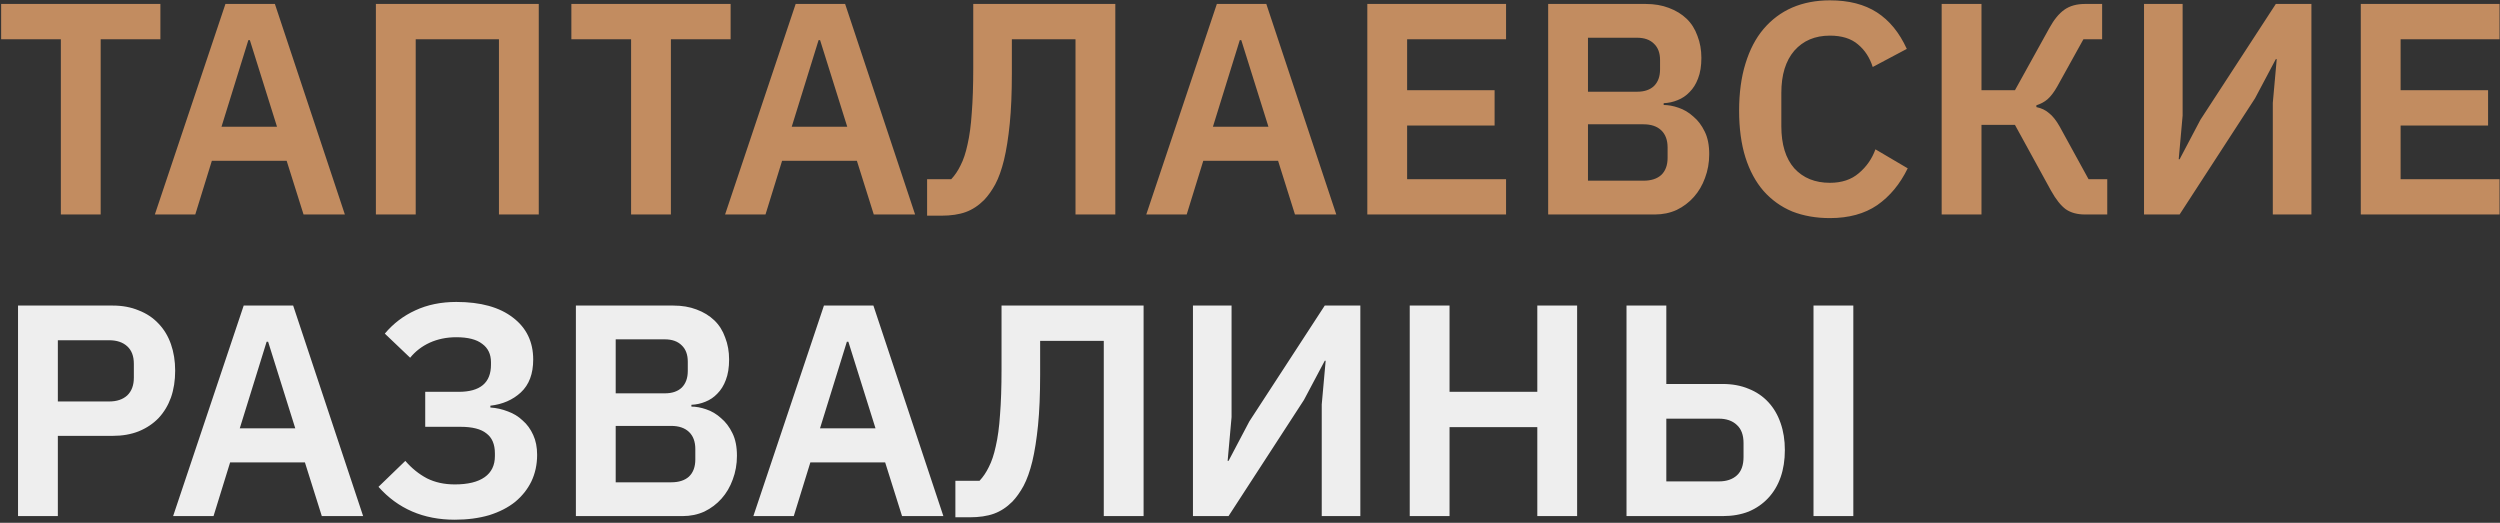
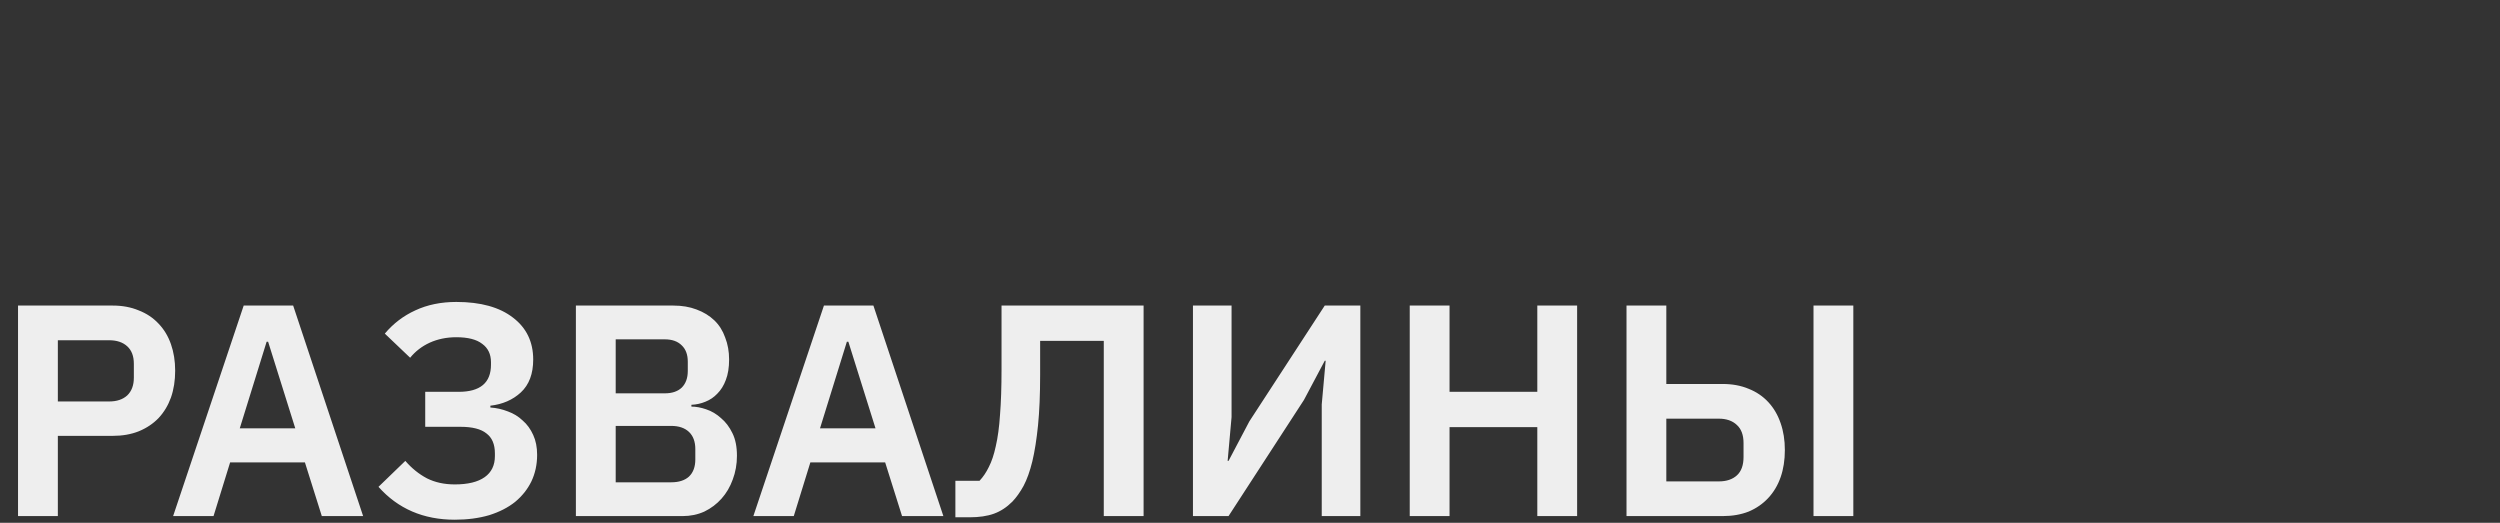
<svg xmlns="http://www.w3.org/2000/svg" width="746" height="156" viewBox="0 0 746 156" fill="none">
  <rect x="0" y="0" width="746" height="156" fill="#333333" stroke="none" />
-   <path d="M30.04 11.71V64H18.16V11.71H0.34V1.18H47.86V11.71H30.04ZM90.578 64L85.538 47.98H63.218L58.268 64H46.208L67.268 1.18H82.028L102.908 64H90.578ZM74.558 11.98H74.108L66.098 37.81H82.658L74.558 11.98ZM112.167 1.18H160.767V64H148.887V11.71H124.047V64H112.167V1.18ZM200.196 11.71V64H188.316V11.71H170.496V1.18H218.016V11.71H200.196ZM260.735 64L255.695 47.98H233.375L228.425 64H216.365L237.425 1.18H252.185L273.065 64H260.735ZM244.715 11.98H244.265L236.255 37.81H252.815L244.715 11.98ZM276.649 53.47H283.849C284.929 52.33 285.859 50.95 286.639 49.33C287.479 47.71 288.169 45.64 288.709 43.12C289.309 40.54 289.729 37.42 289.969 33.76C290.269 30.04 290.419 25.57 290.419 20.35V1.18H332.809V64H320.929V11.71H301.939V21.88C301.939 27.7 301.729 32.71 301.309 36.91C300.889 41.11 300.319 44.71 299.599 47.71C298.879 50.65 298.009 53.08 296.989 55C295.969 56.86 294.859 58.42 293.659 59.68C291.979 61.36 290.149 62.56 288.169 63.28C286.189 64 283.759 64.36 280.879 64.36H276.649V53.47ZM386.418 64L381.378 47.98H359.058L354.108 64H342.048L363.108 1.18H377.868L398.748 64H386.418ZM370.398 11.98H369.948L361.938 37.81H378.498L370.398 11.98ZM408.007 64V1.18H449.407V11.71H419.887V26.92H445.987V37.45H419.887V53.47H449.407V64H408.007ZM461.972 1.18H491.042C493.622 1.18 495.932 1.57 497.972 2.35C500.072 3.13 501.842 4.21 503.282 5.59C504.722 6.97 505.802 8.68 506.522 10.72C507.302 12.7 507.692 14.89 507.692 17.29C507.692 19.69 507.362 21.73 506.702 23.41C506.102 25.03 505.262 26.38 504.182 27.46C503.162 28.54 501.962 29.35 500.582 29.89C499.262 30.43 497.882 30.73 496.442 30.79V31.33C497.822 31.33 499.292 31.6 500.852 32.14C502.472 32.68 503.942 33.55 505.262 34.75C506.642 35.89 507.782 37.39 508.682 39.25C509.582 41.05 510.032 43.3 510.032 46C510.032 48.52 509.612 50.89 508.772 53.11C507.992 55.27 506.882 57.16 505.442 58.78C504.002 60.4 502.292 61.69 500.312 62.65C498.332 63.55 496.172 64 493.832 64H461.972V1.18ZM473.852 53.92H490.412C492.692 53.92 494.462 53.35 495.722 52.21C496.982 51.01 497.612 49.3 497.612 47.08V44.02C497.612 41.8 496.982 40.09 495.722 38.89C494.462 37.69 492.692 37.09 490.412 37.09H473.852V53.92ZM473.852 27.37H488.522C490.682 27.37 492.362 26.8 493.562 25.66C494.762 24.46 495.362 22.81 495.362 20.71V17.92C495.362 15.82 494.762 14.2 493.562 13.06C492.362 11.86 490.682 11.26 488.522 11.26H473.852V27.37ZM546.04 65.08C541.9 65.08 538.15 64.42 534.79 63.1C531.49 61.72 528.64 59.68 526.24 56.98C523.9 54.28 522.1 50.95 520.84 46.99C519.58 42.97 518.95 38.32 518.95 33.04C518.95 27.76 519.58 23.08 520.84 19C522.1 14.86 523.9 11.41 526.24 8.65C528.64 5.83 531.49 3.7 534.79 2.26C538.15 0.82 541.9 0.1 546.04 0.1C551.68 0.1 556.36 1.3 560.08 3.7C563.8 6.1 566.77 9.73 568.99 14.59L558.82 19.99C557.92 17.17 556.45 14.92 554.41 13.24C552.37 11.5 549.58 10.63 546.04 10.63C541.6 10.63 538.06 12.13 535.42 15.13C532.84 18.13 531.55 22.33 531.55 27.73V37.63C531.55 43.09 532.84 47.29 535.42 50.23C538.06 53.11 541.6 54.55 546.04 54.55C549.58 54.55 552.46 53.59 554.68 51.67C556.96 49.75 558.61 47.38 559.63 44.56L569.26 50.23C566.98 54.91 563.95 58.57 560.17 61.21C556.39 63.79 551.68 65.08 546.04 65.08ZM579.394 1.18H591.274V26.92H601.264L611.524 8.38C612.904 5.86 614.404 4.03 616.024 2.89C617.644 1.75 619.684 1.18 622.144 1.18H627.274V11.71H621.694L613.864 25.84C612.904 27.52 611.944 28.78 610.984 29.62C610.084 30.4 608.974 31 607.654 31.42V31.96C609.154 32.26 610.414 32.86 611.434 33.76C612.514 34.6 613.564 35.92 614.584 37.72L623.224 53.47H628.804V64H622.144C619.864 64 617.974 63.49 616.474 62.47C614.974 61.39 613.474 59.5 611.974 56.8L601.264 37.27H591.274V64H579.394V1.18ZM639.775 1.18H651.295V34.48L650.125 47.53H650.395L656.605 35.74L679.105 1.18H689.725V64H678.205V30.7L679.375 17.65H679.105L672.895 29.35L650.395 64H639.775V1.18ZM704.462 64V1.18H745.862V11.71H716.342V26.92H742.442V37.45H716.342V53.47H745.862V64H704.462Z" fill="#C28C60" />
-   <path d="M5.38 154V91.18H33.64C36.52 91.18 39.1 91.66 41.38 92.62C43.72 93.52 45.7 94.84 47.32 96.58C48.94 98.26 50.17 100.3 51.01 102.7C51.85 105.1 52.27 107.74 52.27 110.62C52.27 113.56 51.85 116.23 51.01 118.63C50.17 120.97 48.94 123.01 47.32 124.75C45.7 126.43 43.72 127.75 41.38 128.71C39.1 129.61 36.52 130.06 33.64 130.06H17.26V154H5.38ZM17.26 119.8H32.56C34.84 119.8 36.64 119.2 37.96 118C39.28 116.74 39.94 114.97 39.94 112.69V108.55C39.94 106.27 39.28 104.53 37.96 103.33C36.64 102.13 34.84 101.53 32.56 101.53H17.26V119.8ZM96.028 154L90.988 137.98H68.668L63.718 154H51.658L72.718 91.18H87.478L108.358 154H96.028ZM80.008 101.98H79.558L71.548 127.81H88.108L80.008 101.98ZM135.708 155.08C126.348 155.08 118.758 151.81 112.938 145.27L120.948 137.53C122.868 139.75 125.028 141.49 127.428 142.75C129.828 143.95 132.588 144.55 135.708 144.55C139.608 144.55 142.578 143.83 144.618 142.39C146.658 140.95 147.678 138.85 147.678 136.09V135.28C147.678 132.58 146.838 130.6 145.158 129.34C143.538 128.02 140.958 127.36 137.418 127.36H126.888V116.92H136.878C143.298 116.92 146.508 114.22 146.508 108.82V108.1C146.508 105.7 145.638 103.87 143.898 102.61C142.218 101.29 139.638 100.63 136.158 100.63C133.278 100.63 130.638 101.17 128.238 102.25C125.898 103.33 123.948 104.83 122.388 106.75L114.828 99.55C117.348 96.55 120.378 94.24 123.918 92.62C127.518 90.94 131.598 90.1 136.158 90.1C143.418 90.1 149.058 91.66 153.078 94.78C157.098 97.84 159.108 102.01 159.108 107.29C159.108 111.55 157.878 114.82 155.418 117.1C153.018 119.32 149.988 120.64 146.328 121.06V121.6C148.128 121.72 149.868 122.11 151.548 122.77C153.228 123.37 154.698 124.27 155.958 125.47C157.278 126.61 158.328 128.05 159.108 129.79C159.888 131.47 160.278 133.45 160.278 135.73C160.278 138.61 159.708 141.25 158.568 143.65C157.428 145.99 155.808 148.03 153.708 149.77C151.608 151.45 149.028 152.77 145.968 153.73C142.908 154.63 139.488 155.08 135.708 155.08ZM171.845 91.18H200.915C203.495 91.18 205.805 91.57 207.845 92.35C209.945 93.13 211.715 94.21 213.155 95.59C214.595 96.97 215.675 98.68 216.395 100.72C217.175 102.7 217.565 104.89 217.565 107.29C217.565 109.69 217.235 111.73 216.575 113.41C215.975 115.03 215.135 116.38 214.055 117.46C213.035 118.54 211.835 119.35 210.455 119.89C209.135 120.43 207.755 120.73 206.315 120.79V121.33C207.695 121.33 209.165 121.6 210.725 122.14C212.345 122.68 213.815 123.55 215.135 124.75C216.515 125.89 217.655 127.39 218.555 129.25C219.455 131.05 219.905 133.3 219.905 136C219.905 138.52 219.485 140.89 218.645 143.11C217.865 145.27 216.755 147.16 215.315 148.78C213.875 150.4 212.165 151.69 210.185 152.65C208.205 153.55 206.045 154 203.705 154H171.845V91.18ZM183.725 143.92H200.285C202.565 143.92 204.335 143.35 205.595 142.21C206.855 141.01 207.485 139.3 207.485 137.08V134.02C207.485 131.8 206.855 130.09 205.595 128.89C204.335 127.69 202.565 127.09 200.285 127.09H183.725V143.92ZM183.725 117.37H198.395C200.555 117.37 202.235 116.8 203.435 115.66C204.635 114.46 205.235 112.81 205.235 110.71V107.92C205.235 105.82 204.635 104.2 203.435 103.06C202.235 101.86 200.555 101.26 198.395 101.26H183.725V117.37ZM269.172 154L264.132 137.98H241.812L236.862 154H224.802L245.862 91.18H260.622L281.502 154H269.172ZM253.152 101.98H252.702L244.692 127.81H261.252L253.152 101.98ZM285.087 143.47H292.287C293.367 142.33 294.297 140.95 295.077 139.33C295.917 137.71 296.607 135.64 297.147 133.12C297.747 130.54 298.167 127.42 298.407 123.76C298.707 120.04 298.857 115.57 298.857 110.35V91.18H341.247V154H329.367V101.71H310.377V111.88C310.377 117.7 310.167 122.71 309.747 126.91C309.327 131.11 308.757 134.71 308.037 137.71C307.317 140.65 306.447 143.08 305.427 145C304.407 146.86 303.297 148.42 302.097 149.68C300.417 151.36 298.587 152.56 296.607 153.28C294.627 154 292.197 154.36 289.317 154.36H285.087V143.47ZM355.976 91.18H367.496V124.48L366.326 137.53H366.596L372.806 125.74L395.306 91.18H405.926V154H394.406V120.7L395.576 107.65H395.306L389.096 119.35L366.596 154H355.976V91.18ZM458.733 127.45H432.543V154H420.663V91.18H432.543V116.92H458.733V91.18H470.613V154H458.733V127.45ZM485.351 91.18H497.231V114.58H514.061C516.941 114.58 519.521 115.06 521.801 116.02C524.081 116.92 526.031 118.24 527.651 119.98C529.271 121.72 530.501 123.82 531.341 126.28C532.181 128.68 532.601 131.35 532.601 134.29C532.601 137.29 532.181 139.99 531.341 142.39C530.501 144.79 529.271 146.86 527.651 148.6C526.031 150.34 524.081 151.69 521.801 152.65C519.521 153.55 516.941 154 514.061 154H485.351V91.18ZM512.891 143.65C515.171 143.65 516.971 143.05 518.291 141.85C519.611 140.65 520.271 138.82 520.271 136.36V132.22C520.271 129.82 519.611 128.02 518.291 126.82C516.971 125.56 515.171 124.93 512.891 124.93H497.231V143.65H512.891ZM541.151 91.18H553.031V154H541.151V91.18Z" fill="#EEEEEE" />
+   <path d="M5.38 154V91.18H33.64C36.52 91.18 39.1 91.66 41.38 92.62C43.72 93.52 45.7 94.84 47.32 96.58C48.94 98.26 50.17 100.3 51.01 102.7C51.85 105.1 52.27 107.74 52.27 110.62C52.27 113.56 51.85 116.23 51.01 118.63C50.17 120.97 48.94 123.01 47.32 124.75C45.7 126.43 43.72 127.75 41.38 128.71C39.1 129.61 36.52 130.06 33.64 130.06H17.26V154H5.38ZM17.26 119.8H32.56C34.84 119.8 36.64 119.2 37.96 118C39.28 116.74 39.94 114.97 39.94 112.69V108.55C39.94 106.27 39.28 104.53 37.96 103.33C36.64 102.13 34.84 101.53 32.56 101.53H17.26V119.8ZM96.028 154L90.988 137.98H68.668L63.718 154H51.658L72.718 91.18H87.478L108.358 154H96.028ZM80.008 101.98H79.558L71.548 127.81H88.108L80.008 101.98ZM135.708 155.08C126.348 155.08 118.758 151.81 112.938 145.27L120.948 137.53C122.868 139.75 125.028 141.49 127.428 142.75C129.828 143.95 132.588 144.55 135.708 144.55C139.608 144.55 142.578 143.83 144.618 142.39C146.658 140.95 147.678 138.85 147.678 136.09V135.28C147.678 132.58 146.838 130.6 145.158 129.34C143.538 128.02 140.958 127.36 137.418 127.36H126.888V116.92H136.878C143.298 116.92 146.508 114.22 146.508 108.82V108.1C146.508 105.7 145.638 103.87 143.898 102.61C142.218 101.29 139.638 100.63 136.158 100.63C133.278 100.63 130.638 101.17 128.238 102.25C125.898 103.33 123.948 104.83 122.388 106.75L114.828 99.55C117.348 96.55 120.378 94.24 123.918 92.62C127.518 90.94 131.598 90.1 136.158 90.1C143.418 90.1 149.058 91.66 153.078 94.78C157.098 97.84 159.108 102.01 159.108 107.29C159.108 111.55 157.878 114.82 155.418 117.1C153.018 119.32 149.988 120.64 146.328 121.06V121.6C148.128 121.72 149.868 122.11 151.548 122.77C153.228 123.37 154.698 124.27 155.958 125.47C157.278 126.61 158.328 128.05 159.108 129.79C159.888 131.47 160.278 133.45 160.278 135.73C160.278 138.61 159.708 141.25 158.568 143.65C157.428 145.99 155.808 148.03 153.708 149.77C151.608 151.45 149.028 152.77 145.968 153.73C142.908 154.63 139.488 155.08 135.708 155.08ZM171.845 91.18H200.915C203.495 91.18 205.805 91.57 207.845 92.35C209.945 93.13 211.715 94.21 213.155 95.59C214.595 96.97 215.675 98.68 216.395 100.72C217.175 102.7 217.565 104.89 217.565 107.29C217.565 109.69 217.235 111.73 216.575 113.41C215.975 115.03 215.135 116.38 214.055 117.46C213.035 118.54 211.835 119.35 210.455 119.89C209.135 120.43 207.755 120.73 206.315 120.79V121.33C207.695 121.33 209.165 121.6 210.725 122.14C212.345 122.68 213.815 123.55 215.135 124.75C216.515 125.89 217.655 127.39 218.555 129.25C219.455 131.05 219.905 133.3 219.905 136C219.905 138.52 219.485 140.89 218.645 143.11C217.865 145.27 216.755 147.16 215.315 148.78C213.875 150.4 212.165 151.69 210.185 152.65C208.205 153.55 206.045 154 203.705 154H171.845V91.18ZM183.725 143.92H200.285C202.565 143.92 204.335 143.35 205.595 142.21C206.855 141.01 207.485 139.3 207.485 137.08V134.02C207.485 131.8 206.855 130.09 205.595 128.89C204.335 127.69 202.565 127.09 200.285 127.09H183.725V143.92ZM183.725 117.37H198.395C200.555 117.37 202.235 116.8 203.435 115.66C204.635 114.46 205.235 112.81 205.235 110.71V107.92C205.235 105.82 204.635 104.2 203.435 103.06C202.235 101.86 200.555 101.26 198.395 101.26H183.725V117.37ZM269.172 154L264.132 137.98H241.812L236.862 154H224.802L245.862 91.18H260.622L281.502 154H269.172ZM253.152 101.98H252.702L244.692 127.81H261.252ZM285.087 143.47H292.287C293.367 142.33 294.297 140.95 295.077 139.33C295.917 137.71 296.607 135.64 297.147 133.12C297.747 130.54 298.167 127.42 298.407 123.76C298.707 120.04 298.857 115.57 298.857 110.35V91.18H341.247V154H329.367V101.71H310.377V111.88C310.377 117.7 310.167 122.71 309.747 126.91C309.327 131.11 308.757 134.71 308.037 137.71C307.317 140.65 306.447 143.08 305.427 145C304.407 146.86 303.297 148.42 302.097 149.68C300.417 151.36 298.587 152.56 296.607 153.28C294.627 154 292.197 154.36 289.317 154.36H285.087V143.47ZM355.976 91.18H367.496V124.48L366.326 137.53H366.596L372.806 125.74L395.306 91.18H405.926V154H394.406V120.7L395.576 107.65H395.306L389.096 119.35L366.596 154H355.976V91.18ZM458.733 127.45H432.543V154H420.663V91.18H432.543V116.92H458.733V91.18H470.613V154H458.733V127.45ZM485.351 91.18H497.231V114.58H514.061C516.941 114.58 519.521 115.06 521.801 116.02C524.081 116.92 526.031 118.24 527.651 119.98C529.271 121.72 530.501 123.82 531.341 126.28C532.181 128.68 532.601 131.35 532.601 134.29C532.601 137.29 532.181 139.99 531.341 142.39C530.501 144.79 529.271 146.86 527.651 148.6C526.031 150.34 524.081 151.69 521.801 152.65C519.521 153.55 516.941 154 514.061 154H485.351V91.18ZM512.891 143.65C515.171 143.65 516.971 143.05 518.291 141.85C519.611 140.65 520.271 138.82 520.271 136.36V132.22C520.271 129.82 519.611 128.02 518.291 126.82C516.971 125.56 515.171 124.93 512.891 124.93H497.231V143.65H512.891ZM541.151 91.18H553.031V154H541.151V91.18Z" fill="#EEEEEE" />
</svg>